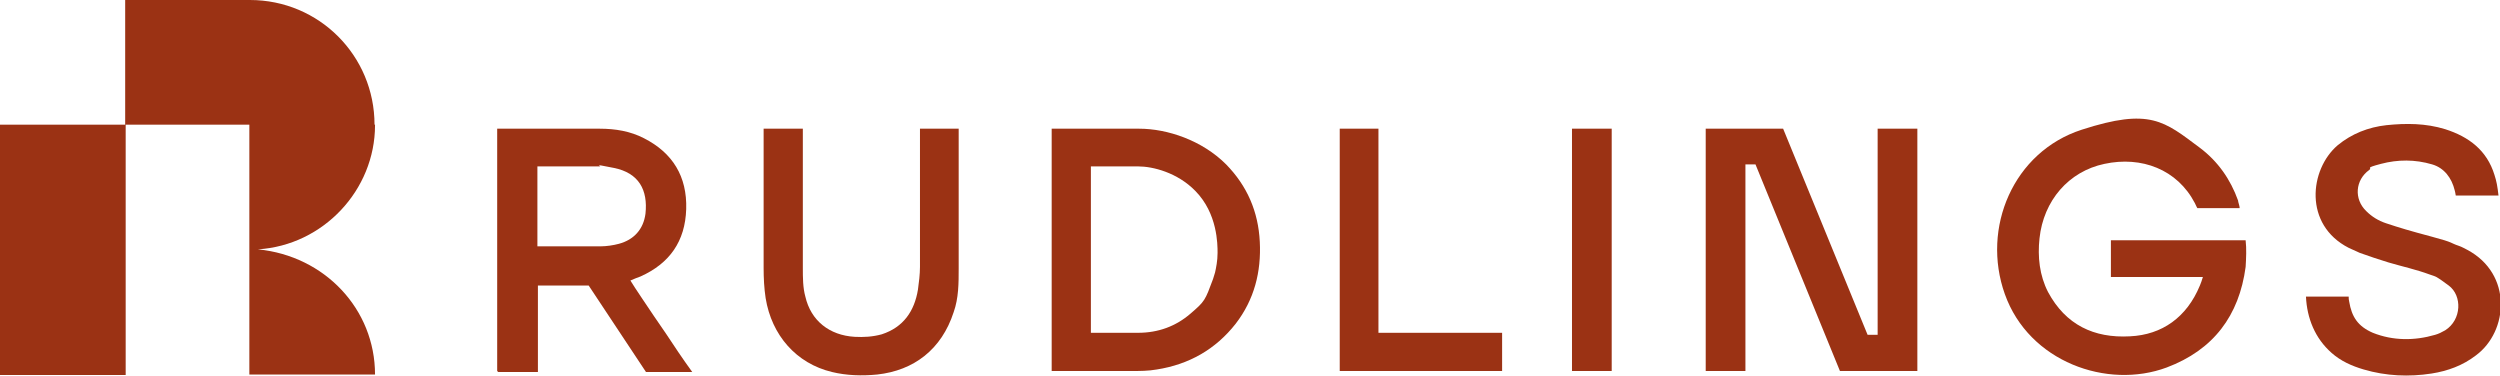
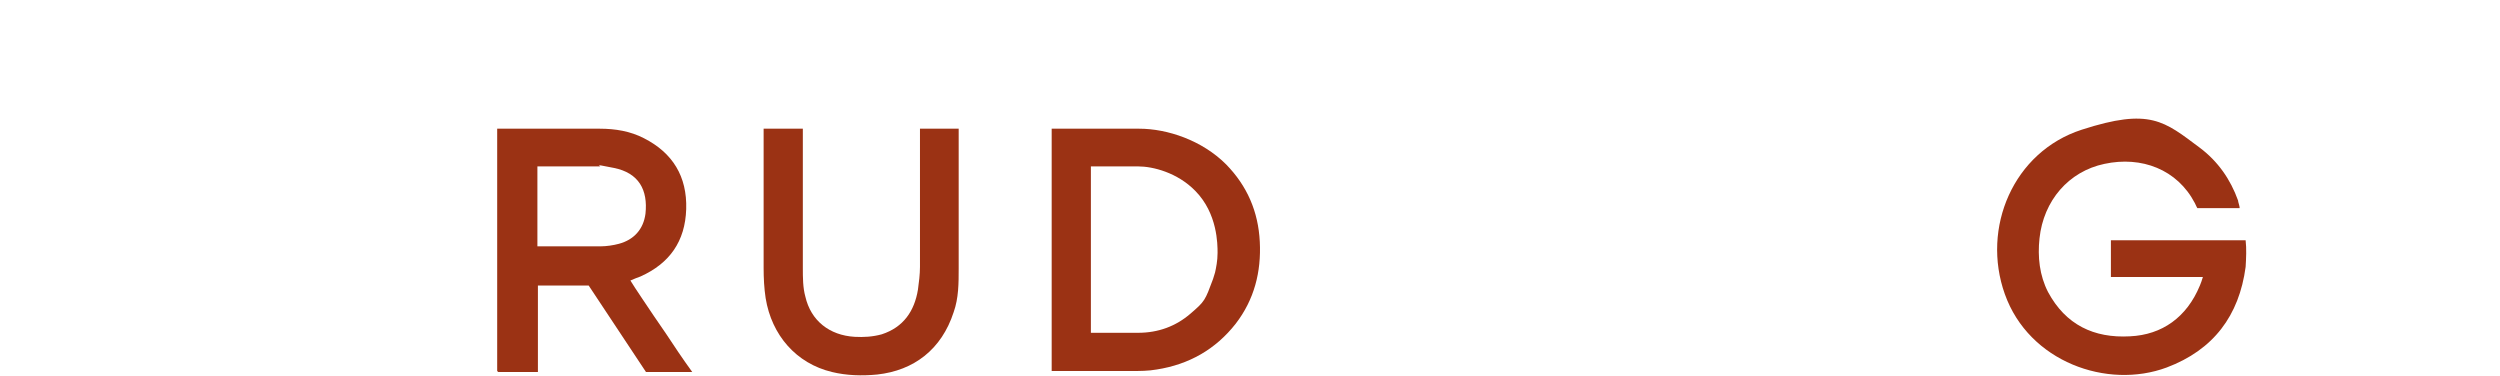
<svg xmlns="http://www.w3.org/2000/svg" version="1.1" viewBox="0 0 497.3 74.7">
  <defs>
    <style>
      .cls-1 {
        fill: #9b3214;
      }
    </style>
  </defs>
  <g>
    <g id="Layer_1">
      <g>
        <path class="cls-1" d="M445.5,41.4c-.4,0-8.4,0-8.4,0,0,0-.2-.3-.5-1-3.5-6.7-10.6-9.4-18-7.8-7.1,1.5-12.1,7.3-12.9,14.8-.4,3.7,0,7.4,1.7,10.7,3.5,6.5,9.1,9.2,16.3,8.8,6.4-.3,11.3-3.8,13.9-10.1.2-.5.4-1,.6-1.7-6.1,0-12.2,0-18.3,0,0-2.4,0-5.1,0-7.3,1.2,0,24.2,0,26.8,0,.2,1.7.1,3.6,0,5.3-1.3,9.7-6.4,16.5-15.7,20-11.8,4.4-27.4-1.1-32.2-14.6-4.7-13.2,1.7-28.3,15.3-32.7s16.4-1.7,23.5,3.6c3.6,2.7,6.1,6.3,7.6,10.5,0,.3.2.7.3,1.3Z" />
        <path class="cls-1" d="M98.9,73.8c0-16.1,0-32.2,0-48.2.5,0,1.3,0,1.3,0,0,0,12.6,0,19.1,0,3.1,0,6.1.5,8.8,1.9,5.7,2.9,8.6,7.6,8.4,14.1-.2,6.4-3.3,10.8-9.1,13.4-.3.1-1.6.6-2,.8.7,1.2,3.9,5.9,4.7,7.1.8,1.2,1.6,2.3,2.4,3.5.8,1.2,1.6,2.4,2.4,3.6.8,1.2,1.8,2.6,2.8,4-.7,0-8.1,0-8.1,0h-1.1l-11.4-17.2s-9.1,0-10.1,0c0,5.7,0,11.4,0,17.2-1.4,0-2.7,0-4,0-1.2,0-2.5,0-3.9,0ZM106.8,49c.4,0,8.8,0,12.7,0,1.1,0,2.5-.2,3.6-.5,3-.8,4.9-2.9,5.3-6,.5-4.7-1.3-8.1-6.3-9.1s-2-.3-2.9-.3c-3.7,0-11.8,0-12.3,0,0,5.3,0,10.7,0,16Z" />
        <path class="cls-1" d="M209.1,25.6c.2,0,.8,0,.9,0,5.5,0,11,0,16.6,0s12.5,2.3,17.3,7.1c4.2,4.3,6.4,9.4,6.7,15.4.3,6-1.1,11.5-4.8,16.3-4,5.1-9.3,8.1-15.7,9.1-1.7.3-3.3.3-5,.3-4.5,0-8.9,0-13.5,0-.6,0-1.9,0-2.4,0,0-1.2,0-46.1,0-48.2ZM217,66.2c1.9,0,5.4,0,9.4,0s7.5-1.3,10.4-3.8,2.9-2.6,4.5-6.9c.2-.7.4-1.3.4-1.3.2-.9.5-2.3.5-3.9,0-1.7,0-7.8-4.4-12.3-3.6-3.7-8.5-4.9-11.4-4.9-.6,0-2.2,0-8.4,0-.2,0-.7,0-1,0,0,11,0,22,0,33.2Z" />
-         <path class="cls-1" d="M496.9,38.9c-3,0-5.7,0-8.4,0-.1-.5-.1-.7-.2-1-.6-2.5-2.1-4.5-4.5-5.2-3.4-1-6.8-1-10.2-.1s-1.6.7-2.3,1.2c-2.8,2-3.1,5.8-.6,8.2,1.1,1.1,2.4,1.9,3.9,2.4,2.7.9,4.7,1.5,9.2,2.7s3.5,1.2,5.3,1.8c.6.2,1.1.5,1.7.8,9,4.8,8.2,16.2,1.7,21-2.6,2-5.6,3.1-8.8,3.6-4.5.7-9.1.5-13.5-.8-2.4-.7-4.6-1.7-6.4-3.3-3.3-2.9-4.9-6.9-5.1-11.2,1.1,0,6.4,0,8.5,0,0,.4,0,.6.1,1,.5,3,1.7,4.9,4.7,6.2,4,1.6,8.3,1.6,12.4.4.7-.2,1.3-.5,2-.9,3.3-2.1,3.4-6.9.7-8.9s-2.4-1.7-3.8-2.2c-2.7-1-5.5-1.6-8.2-2.4-1.9-.6-3.8-1.2-5.7-1.9-.7-.3-1.5-.7-2.2-1-9-4.6-7.8-15.6-2.2-20.4,2.8-2.3,6.1-3.6,9.7-4,3.9-.4,7.8-.4,11.7.8,4.7,1.5,8.3,4.2,9.8,9.1.4,1.2.6,2.3.8,4.1Z" />
        <path class="cls-1" d="M151.8,25.6c.6,0,5.6,0,7.9,0,0,.7,0,1.9,0,1.9,0,0,0,17.1,0,25.8,0,1.9,0,3.9.5,5.7,1.1,4.8,4.8,7.7,9.8,8,1.8.1,3.6,0,5.4-.5,4.3-1.4,6.5-4.6,7.2-8.9.2-1.5.4-3,.4-4.5,0-8.6,0-17.2,0-25.7,0-.6,0-1.1,0-1.8h7.7c0,.6,0,1.1,0,1.7,0,8.7,0,17.4,0,26.1,0,2.9,0,5.9-1,8.7-2.4,7.4-7.9,11.6-15.2,12.4-3.1.3-6.1.2-9-.5-7.1-1.7-12-7.3-13.2-14.7-.3-2-.4-4-.4-6,0-8.7,0-17.4,0-26,0-.6,0-1.1,0-1.7Z" />
-         <path class="cls-1" d="M298.9,73.8c-10.7,0-21.7,0-32.4,0,0-16,0-32.3,0-48.2h7.7c0,13.4,0,26.9,0,40.6,4.2,0,20.7,0,24.6,0,0,1.6,0,5.6,0,7.6Z" />
-         <path class="cls-1" d="M320.6,73.8h-7.9V25.6c1.3,0,2.6,0,3.9,0s2.5,0,4,0c0,16.1,0,32.1,0,48.2Z" />
-         <polygon class="cls-1" points="339.3 25.6 339.3 73.8 347.2 73.8 347.2 32.7 349.2 32.7 366 73.8 381.4 73.8 381.4 25.6 373.5 25.6 373.5 66.6 371.5 66.6 354.7 25.6 339.3 25.6" />
-         <path class="cls-1" d="M74.5,24.8c0-13.7-11-24.8-24.8-24.8h-24.8v24.8H0v49.8h25s0-49.8,0-49.8h24.6v24.7s0,.2,0,.2v24.8s25,0,25,0c0-13-10-23.6-23.3-24.9,13-.8,23.3-11.8,23.3-24.7h0c0-.1,0-.1,0-.1Z" />
      </g>
    </g>
  </g>
</svg>